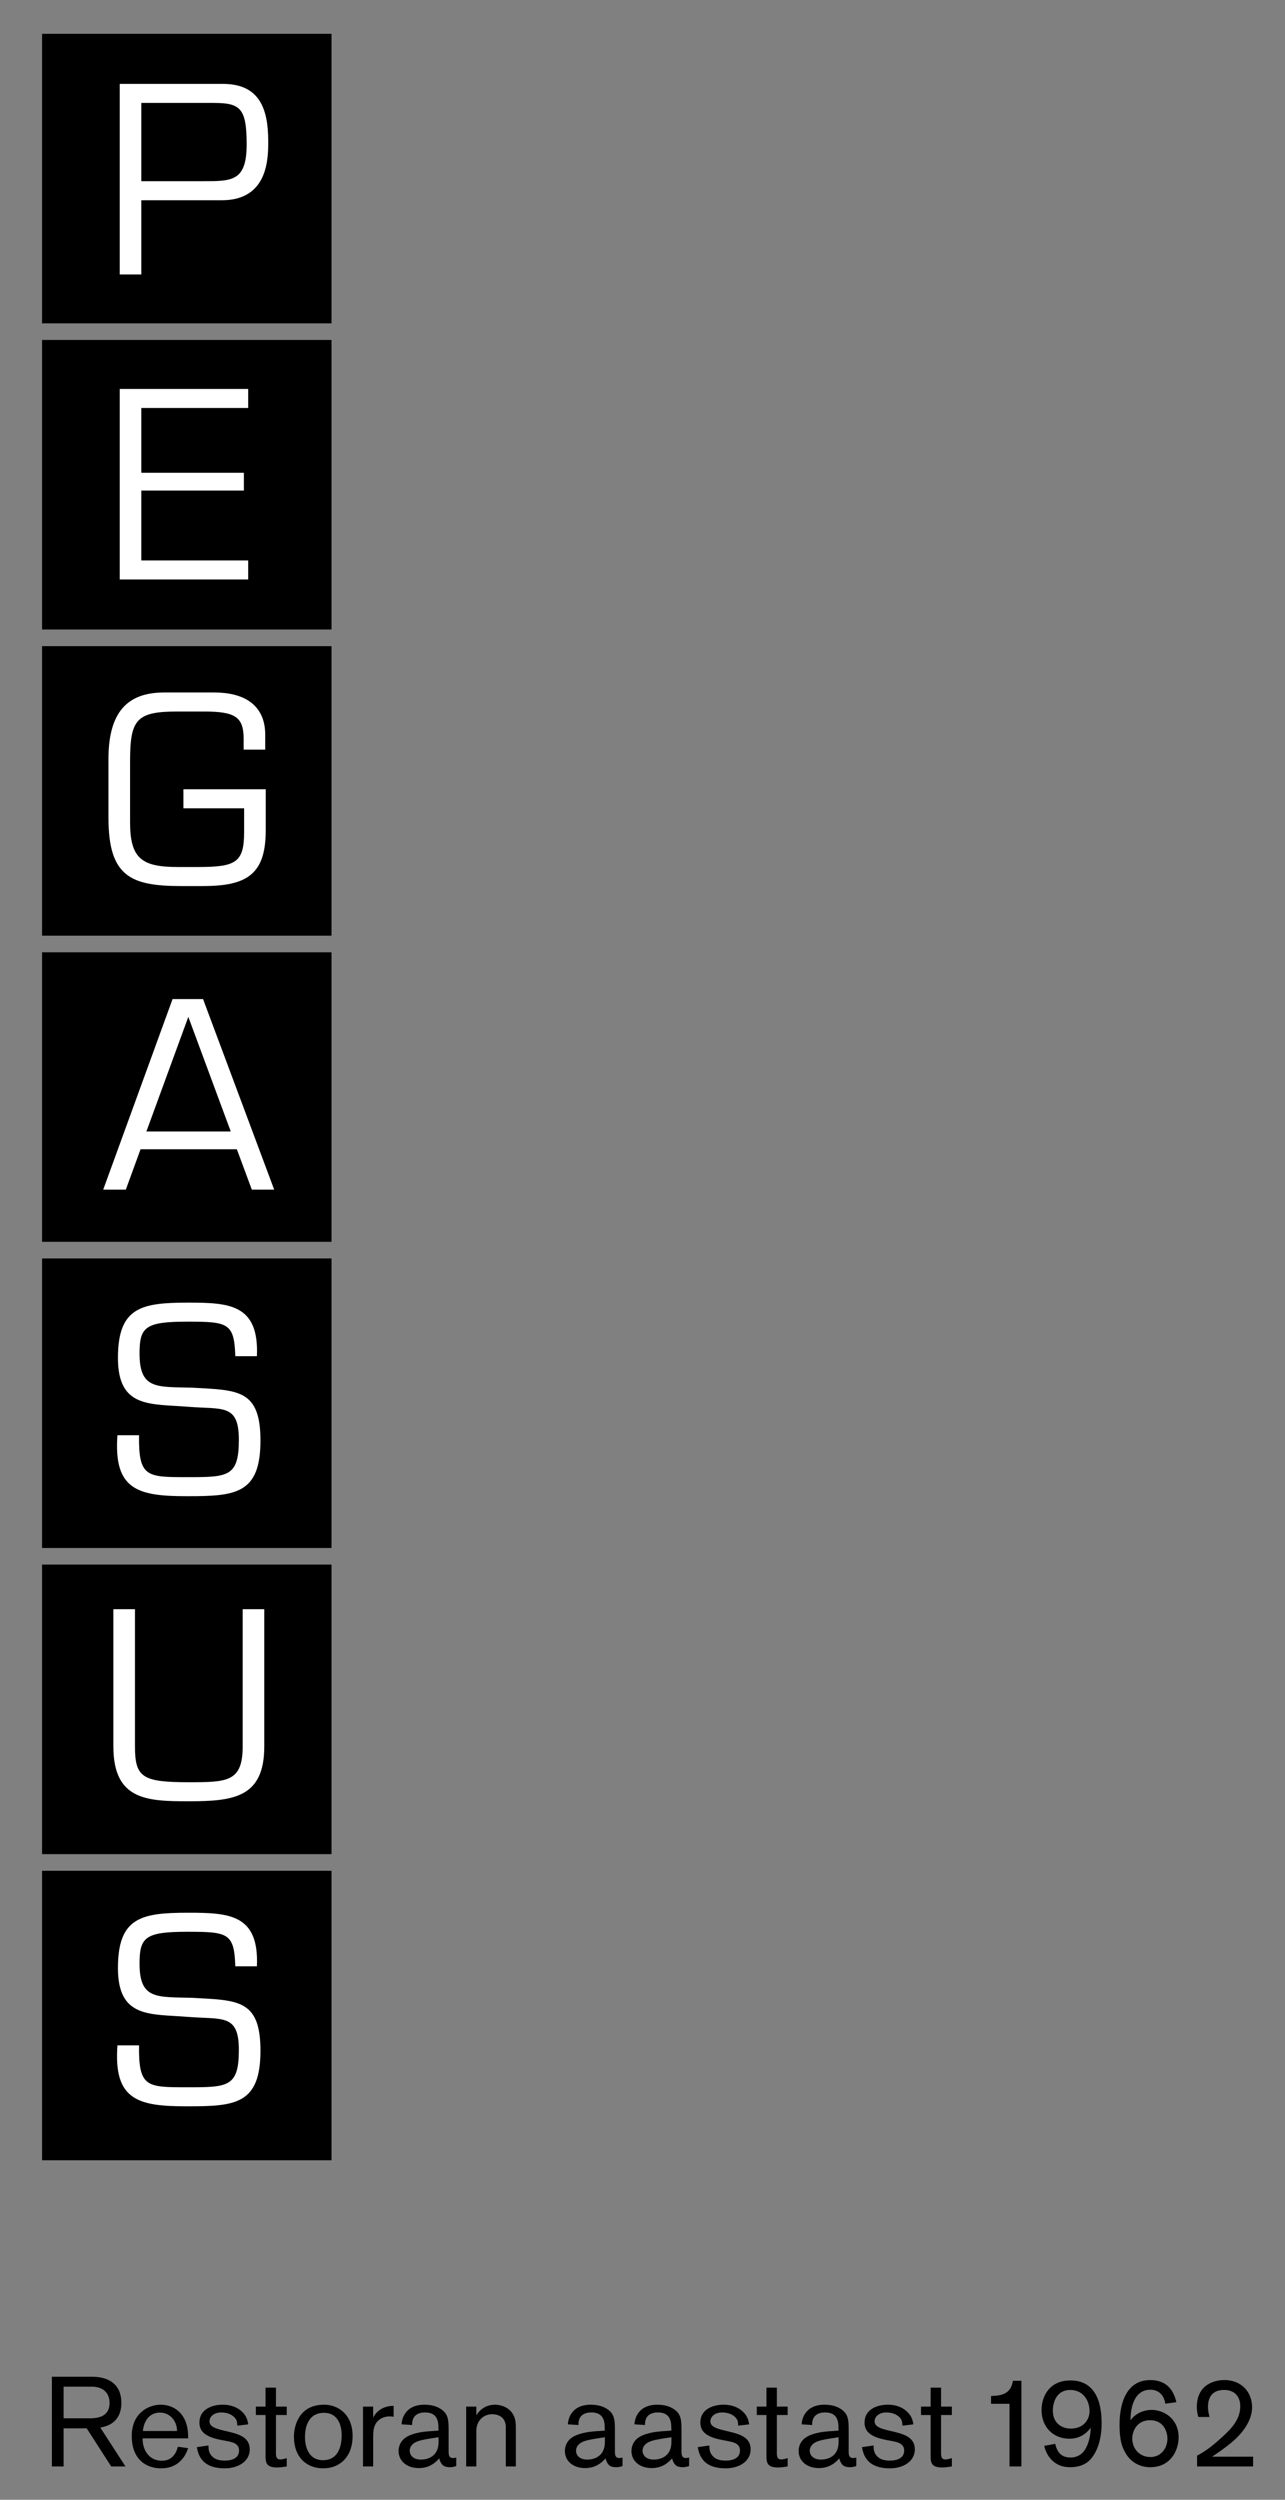
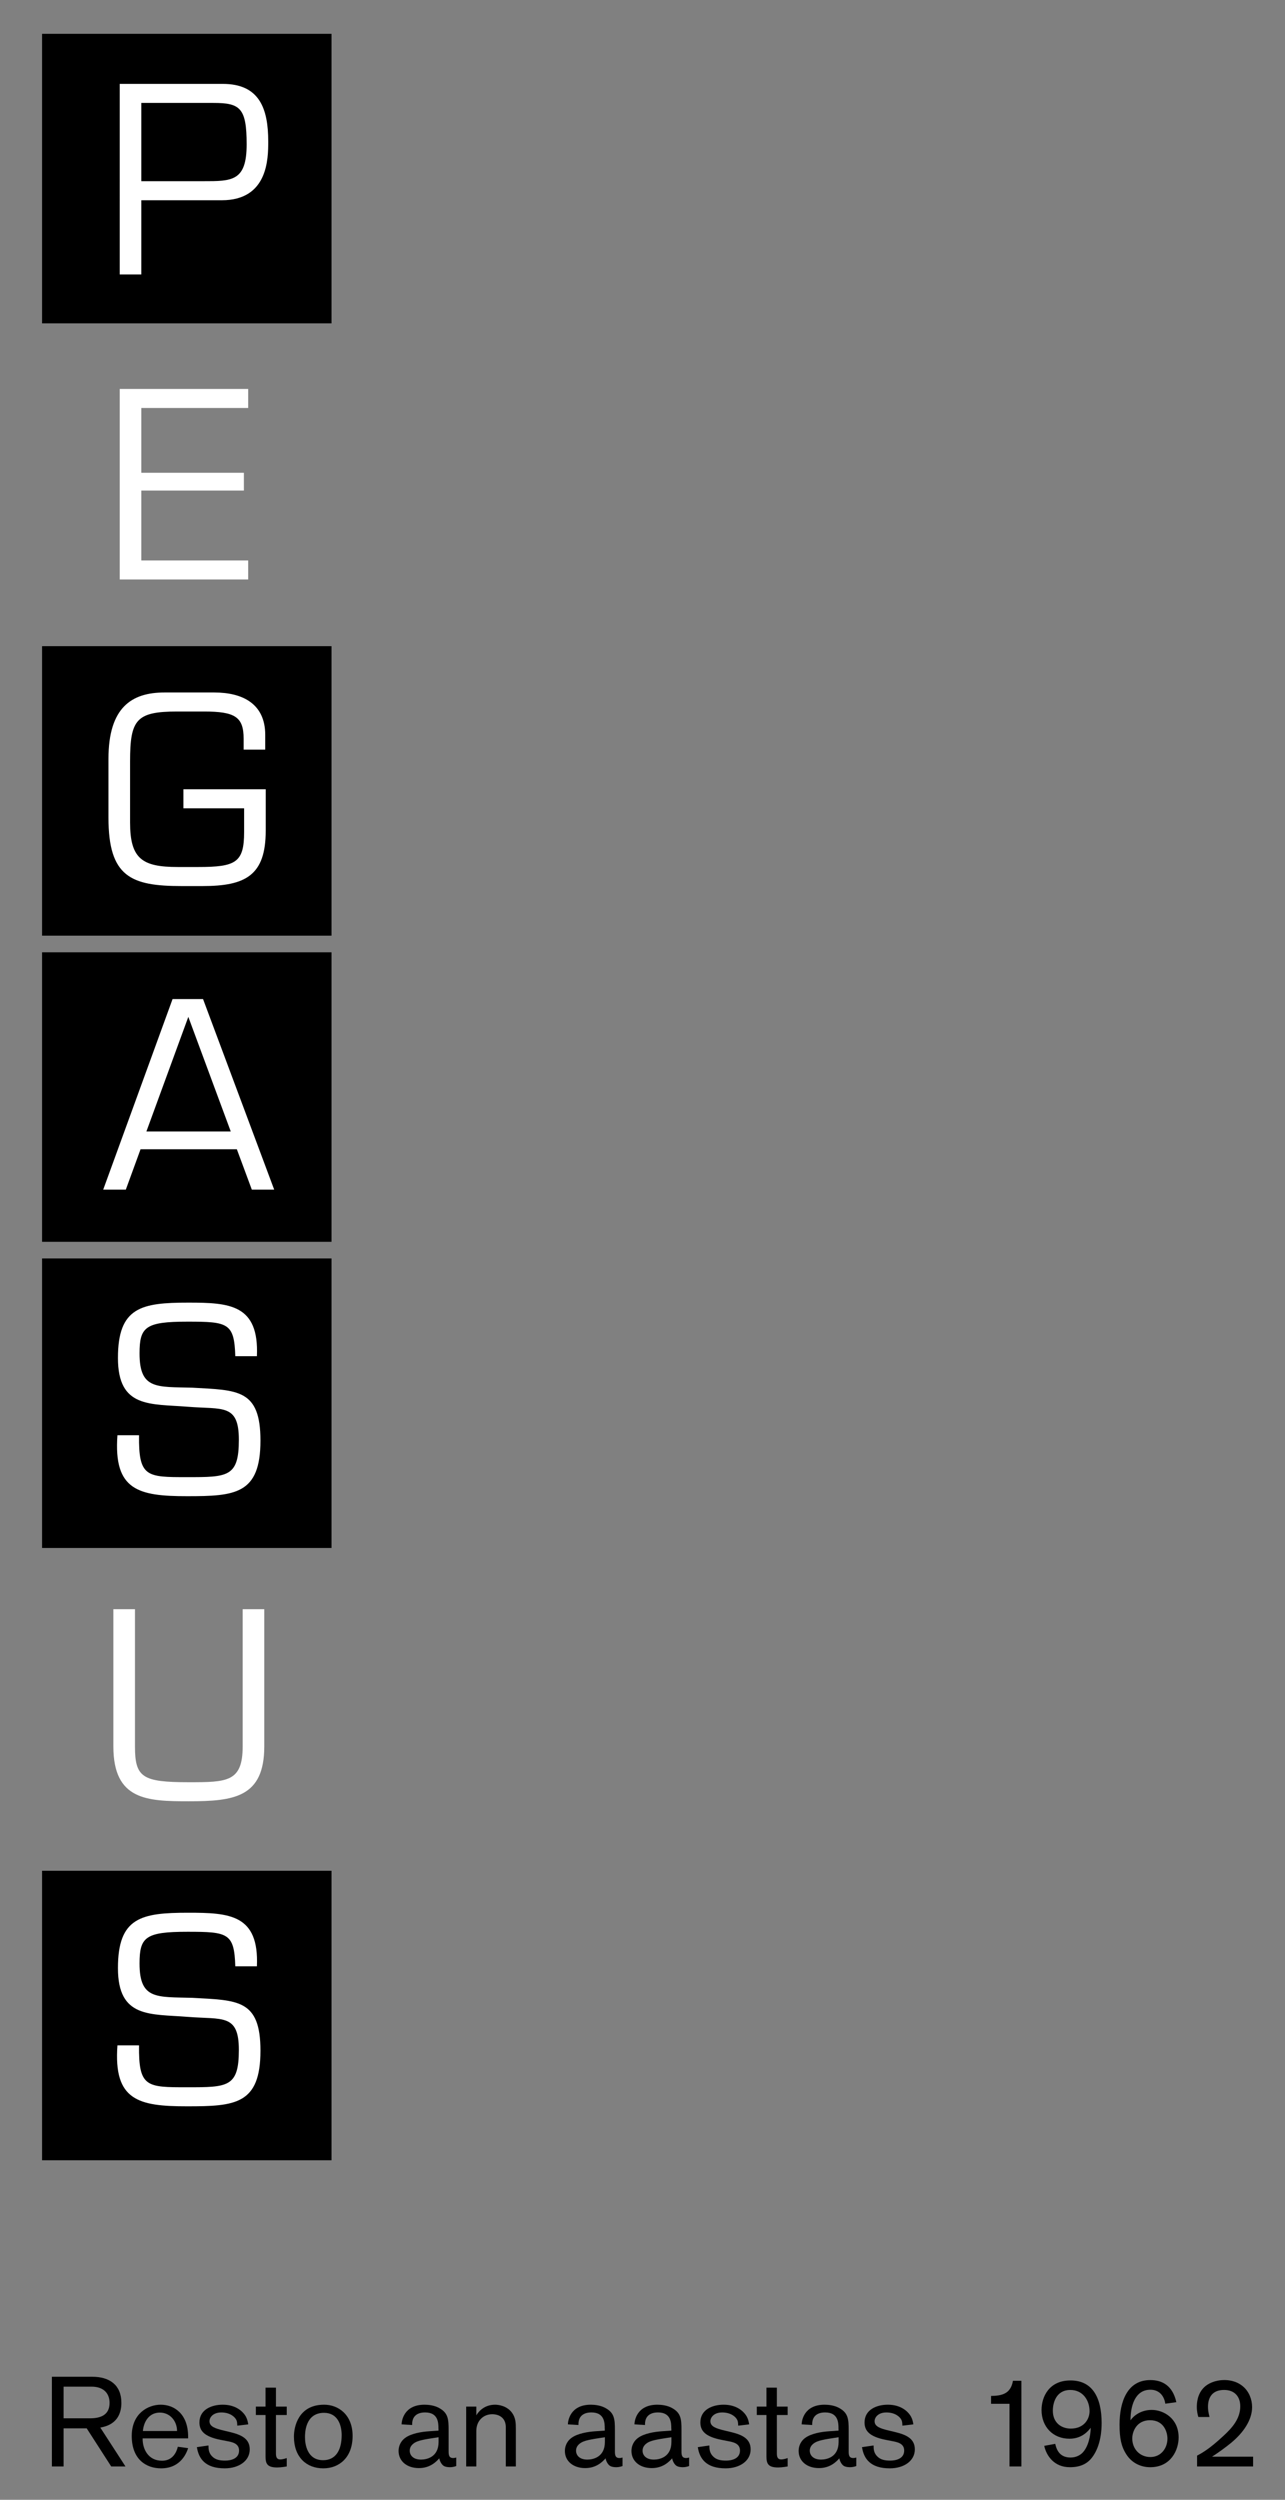
<svg xmlns="http://www.w3.org/2000/svg" version="1.1" id="Layer_1" x="0px" y="0px" width="60.667px" height="118px" viewBox="0 0 60.667 118" enable-background="new 0 0 60.667 118" xml:space="preserve">
  <rect x="0" y="0" width="60.667" height="118" fill="#808080" stroke="none" />
  <g>
    <g>
      <path d="M5.25,116.425l-1.157-1.799H3.002v1.799H2.45v-4.233h1.907c0.81,0,1.374,0.384,1.374,1.235    c0,0.516-0.222,1.037-0.996,1.163l1.188,1.835H5.25z M4.249,114.153c0.486,0,0.924-0.145,0.924-0.726    c0-0.474-0.306-0.768-0.846-0.768H3.002v1.493H4.249z" />
      <path d="M6.734,115.136c0,0.438,0.24,1.02,0.918,1.02c0.498,0,0.684-0.402,0.744-0.66l0.486,0.066    c-0.066,0.197-0.33,0.953-1.277,0.953c-0.696,0-1.385-0.414-1.385-1.529c0-1.073,0.78-1.475,1.367-1.475    c0.618,0,1.295,0.413,1.295,1.511v0.078H6.734V115.136z M8.359,114.753c0-0.468-0.33-0.87-0.81-0.87    c-0.509,0-0.761,0.42-0.803,0.87H8.359z" />
      <path d="M9.842,115.436c0,0.186,0.018,0.348,0.156,0.497c0.168,0.187,0.401,0.217,0.635,0.217s0.654-0.072,0.654-0.475    c0-0.342-0.33-0.401-0.587-0.449l-0.276-0.054c-0.774-0.15-1.008-0.426-1.008-0.822c0-0.617,0.588-0.839,1.098-0.839    c0.594,0,0.918,0.294,1.055,0.497c0.114,0.174,0.138,0.348,0.15,0.432l-0.516,0.061c-0.006-0.138-0.012-0.198-0.042-0.264    c-0.072-0.156-0.306-0.36-0.713-0.36c-0.39,0-0.558,0.234-0.558,0.414c0,0.246,0.252,0.342,0.684,0.443l0.276,0.066    c0.527,0.126,0.941,0.306,0.941,0.821c0,0.54-0.51,0.894-1.182,0.894c-0.911,0-1.229-0.449-1.313-1.001L9.842,115.436z" />
      <path d="M13.028,115.814c0,0.203,0.06,0.281,0.21,0.281c0.054,0,0.168-0.018,0.3-0.065v0.396c-0.042,0.006-0.27,0.048-0.456,0.048    c-0.467,0-0.545-0.186-0.545-0.51v-1.967H12.08v-0.396h0.456v-0.894h0.492v0.894h0.51v0.396h-0.51V115.814z" />
      <path d="M15.304,113.511c0.66,0,1.343,0.461,1.343,1.475c0,1.014-0.629,1.529-1.385,1.529c-0.792,0-1.385-0.527-1.385-1.499    C13.876,114.56,14.081,113.511,15.304,113.511z M15.256,116.131c0.576,0,0.875-0.449,0.875-1.182c0-0.485-0.192-1.055-0.833-1.055    c-0.894,0-0.899,0.965-0.899,1.146C14.398,115.376,14.5,116.131,15.256,116.131z" />
-       <path d="M17.617,113.601v0.516c0.066-0.126,0.15-0.234,0.264-0.324c0.114-0.09,0.336-0.228,0.702-0.228v0.516    c-0.06-0.012-0.126-0.018-0.186-0.018c-0.342,0-0.642,0.186-0.737,0.533c-0.036,0.144-0.042,0.246-0.042,0.521v1.308h-0.48v-2.824    H17.617z" />
      <path d="M20.7,114.638c0-0.264-0.006-0.762-0.629-0.762c-0.396,0-0.612,0.198-0.612,0.552v0.042l-0.498-0.03    c0-0.138,0.084-0.929,1.085-0.929c0.174,0,0.474,0.029,0.708,0.168c0.402,0.228,0.426,0.521,0.426,1.025v0.995    c0,0.168,0.006,0.33,0.216,0.33c0.06,0,0.09-0.013,0.144-0.024v0.402c-0.144,0.048-0.228,0.054-0.306,0.054    c-0.024,0-0.198,0-0.3-0.072c-0.114-0.084-0.186-0.264-0.192-0.348c-0.132,0.144-0.419,0.462-0.965,0.462    c-0.563,0-0.959-0.324-0.959-0.81c0-0.132,0.036-0.408,0.306-0.611c0.288-0.217,0.786-0.294,1.146-0.318l0.432-0.03V114.638z     M19.692,115.25c-0.09,0.036-0.348,0.156-0.348,0.433c0,0.209,0.156,0.419,0.534,0.419c0.258,0,0.828-0.107,0.828-0.833v-0.222    C20.484,115.083,19.914,115.154,19.692,115.25z" />
      <path d="M23.88,116.425v-1.853c0-0.438-0.312-0.612-0.642-0.612c-0.396,0-0.75,0.288-0.75,0.792v1.673h-0.479v-2.824h0.479v0.413    c0.12-0.209,0.402-0.503,0.888-0.503c0.126,0,0.552,0.036,0.804,0.39c0.162,0.227,0.174,0.474,0.174,0.737v1.787H23.88z" />
      <path d="M28.551,114.638c0-0.264-0.006-0.762-0.629-0.762c-0.396,0-0.612,0.198-0.612,0.552v0.042l-0.498-0.03    c0-0.138,0.084-0.929,1.085-0.929c0.174,0,0.474,0.029,0.708,0.168c0.402,0.228,0.426,0.521,0.426,1.025v0.995    c0,0.168,0.006,0.33,0.216,0.33c0.06,0,0.09-0.013,0.144-0.024v0.402c-0.144,0.048-0.228,0.054-0.306,0.054    c-0.024,0-0.198,0-0.3-0.072c-0.114-0.084-0.186-0.264-0.192-0.348c-0.132,0.144-0.42,0.462-0.965,0.462    c-0.563,0-0.959-0.324-0.959-0.81c0-0.132,0.036-0.408,0.306-0.611c0.288-0.217,0.786-0.294,1.146-0.318l0.432-0.03V114.638z     M27.544,115.25c-0.09,0.036-0.348,0.156-0.348,0.433c0,0.209,0.156,0.419,0.534,0.419c0.258,0,0.828-0.107,0.828-0.833v-0.222    C28.335,115.083,27.766,115.154,27.544,115.25z" />
      <path d="M31.693,114.638c0-0.264-0.006-0.762-0.629-0.762c-0.396,0-0.612,0.198-0.612,0.552v0.042l-0.498-0.03    c0-0.138,0.084-0.929,1.086-0.929c0.174,0,0.474,0.029,0.708,0.168c0.402,0.228,0.426,0.521,0.426,1.025v0.995    c0,0.168,0.006,0.33,0.216,0.33c0.06,0,0.09-0.013,0.144-0.024v0.402c-0.144,0.048-0.228,0.054-0.306,0.054    c-0.024,0-0.198,0-0.3-0.072c-0.114-0.084-0.186-0.264-0.192-0.348c-0.132,0.144-0.42,0.462-0.965,0.462    c-0.563,0-0.959-0.324-0.959-0.81c0-0.132,0.036-0.408,0.306-0.611c0.288-0.217,0.786-0.294,1.146-0.318l0.432-0.03V114.638z     M30.685,115.25c-0.09,0.036-0.348,0.156-0.348,0.433c0,0.209,0.156,0.419,0.534,0.419c0.258,0,0.828-0.107,0.828-0.833v-0.222    C31.477,115.083,30.907,115.154,30.685,115.25z" />
      <path d="M33.491,115.436c0,0.186,0.018,0.348,0.156,0.497c0.168,0.187,0.401,0.217,0.635,0.217c0.234,0,0.654-0.072,0.654-0.475    c0-0.342-0.33-0.401-0.588-0.449l-0.275-0.054c-0.773-0.15-1.008-0.426-1.008-0.822c0-0.617,0.588-0.839,1.098-0.839    c0.594,0,0.918,0.294,1.055,0.497c0.115,0.174,0.139,0.348,0.15,0.432l-0.516,0.061c-0.006-0.138-0.012-0.198-0.042-0.264    c-0.071-0.156-0.306-0.36-0.714-0.36c-0.39,0-0.557,0.234-0.557,0.414c0,0.246,0.251,0.342,0.684,0.443l0.275,0.066    c0.527,0.126,0.941,0.306,0.941,0.821c0,0.54-0.51,0.894-1.182,0.894c-0.911,0-1.229-0.449-1.312-1.001L33.491,115.436z" />
      <path d="M36.677,115.814c0,0.203,0.061,0.281,0.211,0.281c0.053,0,0.168-0.018,0.299-0.065v0.396    c-0.041,0.006-0.269,0.048-0.455,0.048c-0.468,0-0.546-0.186-0.546-0.51v-1.967h-0.456v-0.396h0.456v-0.894h0.491v0.894h0.51    v0.396h-0.51V115.814z" />
      <path d="M39.587,114.638c0-0.264-0.006-0.762-0.63-0.762c-0.396,0-0.612,0.198-0.612,0.552v0.042l-0.497-0.03    c0-0.138,0.084-0.929,1.085-0.929c0.174,0,0.475,0.029,0.708,0.168c0.401,0.228,0.426,0.521,0.426,1.025v0.995    c0,0.168,0.006,0.33,0.216,0.33c0.061,0,0.09-0.013,0.145-0.024v0.402c-0.145,0.048-0.229,0.054-0.307,0.054    c-0.023,0-0.197,0-0.3-0.072c-0.114-0.084-0.186-0.264-0.192-0.348c-0.131,0.144-0.419,0.462-0.965,0.462    c-0.563,0-0.959-0.324-0.959-0.81c0-0.132,0.035-0.408,0.305-0.611c0.289-0.217,0.786-0.294,1.146-0.318l0.432-0.03V114.638z     M38.579,115.25c-0.09,0.036-0.348,0.156-0.348,0.433c0,0.209,0.156,0.419,0.533,0.419c0.258,0,0.828-0.107,0.828-0.833v-0.222    C39.37,115.083,38.801,115.154,38.579,115.25z" />
      <path d="M41.243,115.436c0,0.186,0.018,0.348,0.156,0.497c0.168,0.187,0.401,0.217,0.635,0.217c0.234,0,0.654-0.072,0.654-0.475    c0-0.342-0.33-0.401-0.588-0.449l-0.275-0.054c-0.773-0.15-1.008-0.426-1.008-0.822c0-0.617,0.588-0.839,1.098-0.839    c0.594,0,0.918,0.294,1.055,0.497c0.115,0.174,0.139,0.348,0.15,0.432l-0.516,0.061c-0.006-0.138-0.012-0.198-0.042-0.264    c-0.071-0.156-0.306-0.36-0.714-0.36c-0.39,0-0.557,0.234-0.557,0.414c0,0.246,0.251,0.342,0.684,0.443l0.275,0.066    c0.527,0.126,0.941,0.306,0.941,0.821c0,0.54-0.51,0.894-1.182,0.894c-0.911,0-1.229-0.449-1.312-1.001L41.243,115.436z" />
-       <path d="M44.429,115.814c0,0.203,0.061,0.281,0.21,0.281c0.054,0,0.168-0.018,0.3-0.065v0.396    c-0.042,0.006-0.27,0.048-0.456,0.048c-0.468,0-0.546-0.186-0.546-0.51v-1.967h-0.455v-0.396h0.455v-0.894h0.492v0.894h0.51v0.396    h-0.51V115.814z" />
    </g>
    <g>
      <path d="M47.66,116.425v-2.956h-0.87v-0.372c0.522,0,0.768-0.132,0.905-0.354c0.09-0.139,0.12-0.312,0.127-0.36h0.4v4.042H47.66z" />
    </g>
    <g>
      <path d="M49.82,115.358c0.078,0.372,0.275,0.647,0.725,0.647c0.097,0,0.348-0.018,0.553-0.216    c0.281-0.275,0.395-0.821,0.395-1.188c-0.125,0.162-0.419,0.516-1.001,0.516c-0.785,0-1.319-0.569-1.319-1.354    c0-0.624,0.354-1.397,1.367-1.397c1.002,0,1.47,0.756,1.47,2.015c0,0.258-0.019,1.056-0.45,1.619    c-0.233,0.306-0.564,0.462-1.049,0.462c-0.744,0-1.109-0.54-1.211-1.008L49.82,115.358z M50.533,112.815    c-0.684,0-0.827,0.63-0.827,0.978c0,0.582,0.413,0.846,0.845,0.846c0.637,0,0.889-0.456,0.889-0.821    C51.439,113.307,51.127,112.815,50.533,112.815z" />
    </g>
    <g>
      <path d="M55.016,113.464c-0.055-0.378-0.295-0.66-0.702-0.66c-0.737,0-0.941,0.779-0.941,1.445    c0.149-0.222,0.497-0.492,1.001-0.492c0.552,0,1.271,0.391,1.271,1.302c0,0.575-0.353,1.403-1.344,1.403    c-0.389,0-0.839-0.162-1.121-0.6c-0.246-0.378-0.324-0.773-0.324-1.409c0-1.109,0.379-2.105,1.452-2.105    c0.558,0,1.056,0.258,1.229,1.044L55.016,113.464z M54.313,115.982c0.497,0,0.804-0.414,0.804-0.87c0-0.3-0.162-0.869-0.822-0.869    c-0.629,0-0.839,0.527-0.839,0.863C53.456,115.604,53.815,115.982,54.313,115.982z" />
    </g>
    <g>
      <path d="M56.516,116.425v-0.51c0.192-0.102,0.565-0.294,1.254-0.941c0.397-0.366,0.785-0.798,0.785-1.386    c0-0.474-0.281-0.774-0.762-0.774c-0.575,0-0.762,0.372-0.762,0.798c0,0.126,0.013,0.24,0.072,0.479h-0.527    c-0.029-0.102-0.072-0.245-0.072-0.479c0-0.149,0.012-0.63,0.378-0.953c0.144-0.126,0.45-0.312,0.93-0.312    c0.144,0,0.54,0.019,0.87,0.3c0.281,0.234,0.432,0.606,0.432,0.978c0,0.606-0.408,1.206-0.996,1.691    c-0.281,0.228-0.588,0.45-0.894,0.648h1.937v0.462H56.516z" />
    </g>
    <g>
      <rect x="1.986" y="1.597" width="13.666" height="13.667" />
-       <rect x="1.986" y="16.048" width="13.666" height="13.667" />
      <rect x="1.986" y="30.501" width="13.666" height="13.666" />
      <rect x="1.986" y="44.952" width="13.666" height="13.666" />
      <rect x="1.986" y="59.403" width="13.666" height="13.667" />
-       <rect x="1.986" y="73.855" width="13.666" height="13.667" />
      <rect x="1.986" y="88.307" width="13.666" height="13.666" />
      <path fill="#FFFFFF" d="M5.652,3.96h4.866c1.739,0,2.146,1.175,2.146,2.722c0,0.804-0.012,2.771-2.194,2.771H6.672v3.503h-1.02    V3.96z M6.672,4.859v3.694h2.922c1.355,0,2.051,0.012,2.051-1.739c0-1.727-0.312-1.955-1.571-1.955H6.672z" />
      <polygon fill="#FFFFFF" points="6.672,22.317 11.514,22.317 11.514,23.157 6.672,23.157 6.672,26.456 11.717,26.456     11.717,27.354 5.652,27.354 5.652,18.36 11.717,18.36 11.717,19.258 6.672,19.258   " />
      <path fill="#FFFFFF" d="M12.545,37.256v1.955c0,2.111-0.947,2.615-2.986,2.615H8.575c-2.399,0-3.454-0.443-3.454-3.226v-2.782    c0-2.435,1.104-3.13,2.639-3.13h2.362c1.356,0,2.4,0.55,2.4,2.002v0.695h-1.02v-0.516c0-1.031-0.408-1.283-1.871-1.283h-1.26    c-1.943,0-2.23,0.385-2.23,2.352v2.89c0,1.715,0.576,2.098,2.254,2.098h0.96c1.787,0,2.17-0.215,2.17-1.654v-1.116H8.659v-0.9    H12.545z" />
      <path fill="#FFFFFF" d="M6.636,54.249l-0.696,1.906H4.873l3.274-8.995h1.439l3.359,8.995h-1.056l-0.707-1.906H6.636z M8.891,48    l-1.979,5.409h3.982L8.891,48z" />
      <path fill="#FFFFFF" d="M5.568,64.102c0-2.398,1.104-2.613,3.322-2.613c1.944,0,3.346,0.084,3.239,2.529h-1.02    c-0.048-1.57-0.348-1.631-2.255-1.631c-1.991,0-2.266,0.252-2.266,1.499c0,1.716,0.815,1.571,2.494,1.618    c2.134,0.121,3.215,0.06,3.215,2.496c0,2.542-1.2,2.626-3.467,2.626c-2.29,0-3.478-0.276-3.285-2.878h1.019    c-0.024,1.979,0.359,1.979,2.266,1.979c1.92,0,2.447,0,2.447-1.764c0-1.715-0.768-1.426-2.41-1.559    C7.091,66.261,5.568,66.477,5.568,64.102" />
      <path fill="#FFFFFF" d="M12.477,75.96v6.477c0,2.41-1.439,2.59-3.563,2.59c-1.966,0-3.562-0.047-3.562-2.59V75.96h1.02v6.477    c0,1.463,0.348,1.691,2.542,1.691c1.811,0,2.543-0.012,2.543-1.691V75.96H12.477z" />
      <path fill="#FFFFFF" d="M5.568,92.902c0-2.399,1.104-2.614,3.322-2.614c1.944,0,3.346,0.084,3.239,2.53h-1.02    c-0.048-1.571-0.348-1.631-2.255-1.631c-1.991,0-2.266,0.252-2.266,1.499c0,1.715,0.815,1.571,2.494,1.619    c2.134,0.12,3.215,0.061,3.215,2.494c0,2.543-1.2,2.627-3.467,2.627c-2.29,0-3.478-0.275-3.285-2.878h1.019    c-0.024,1.979,0.359,1.979,2.266,1.979c1.92,0,2.447,0,2.447-1.763c0-1.715-0.768-1.428-2.41-1.56    C7.091,95.061,5.568,95.277,5.568,92.902" />
    </g>
  </g>
</svg>